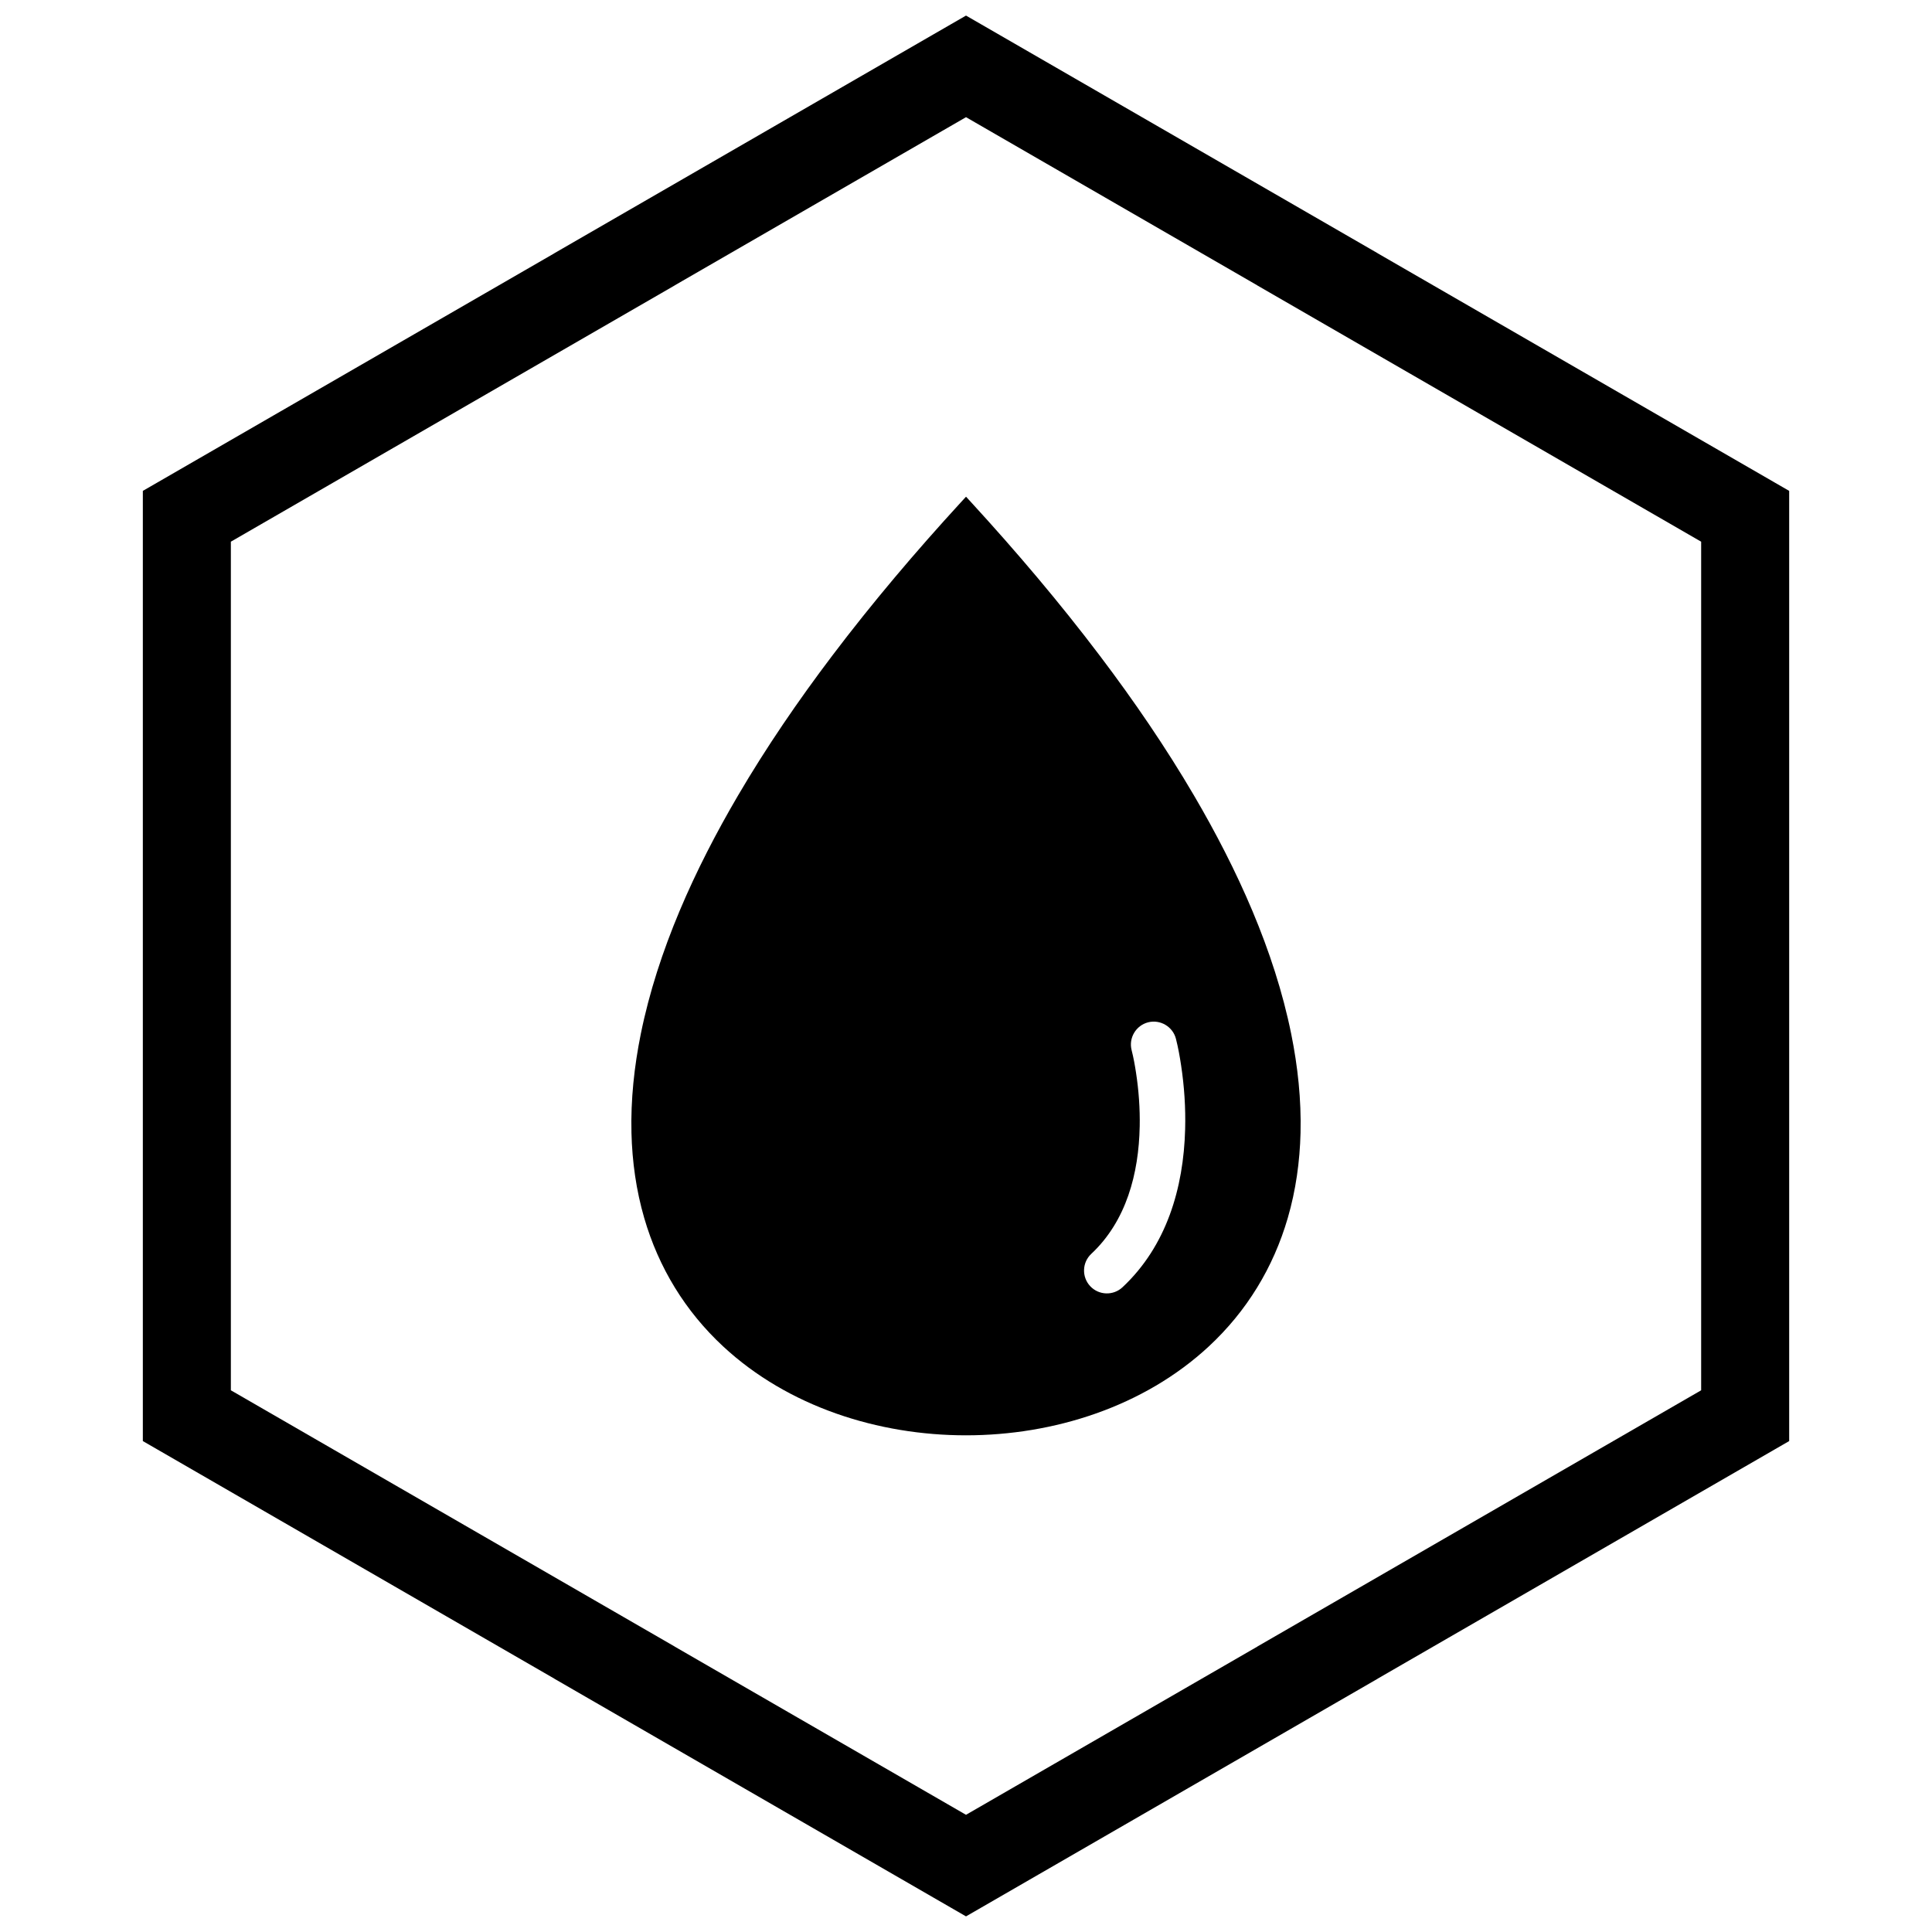
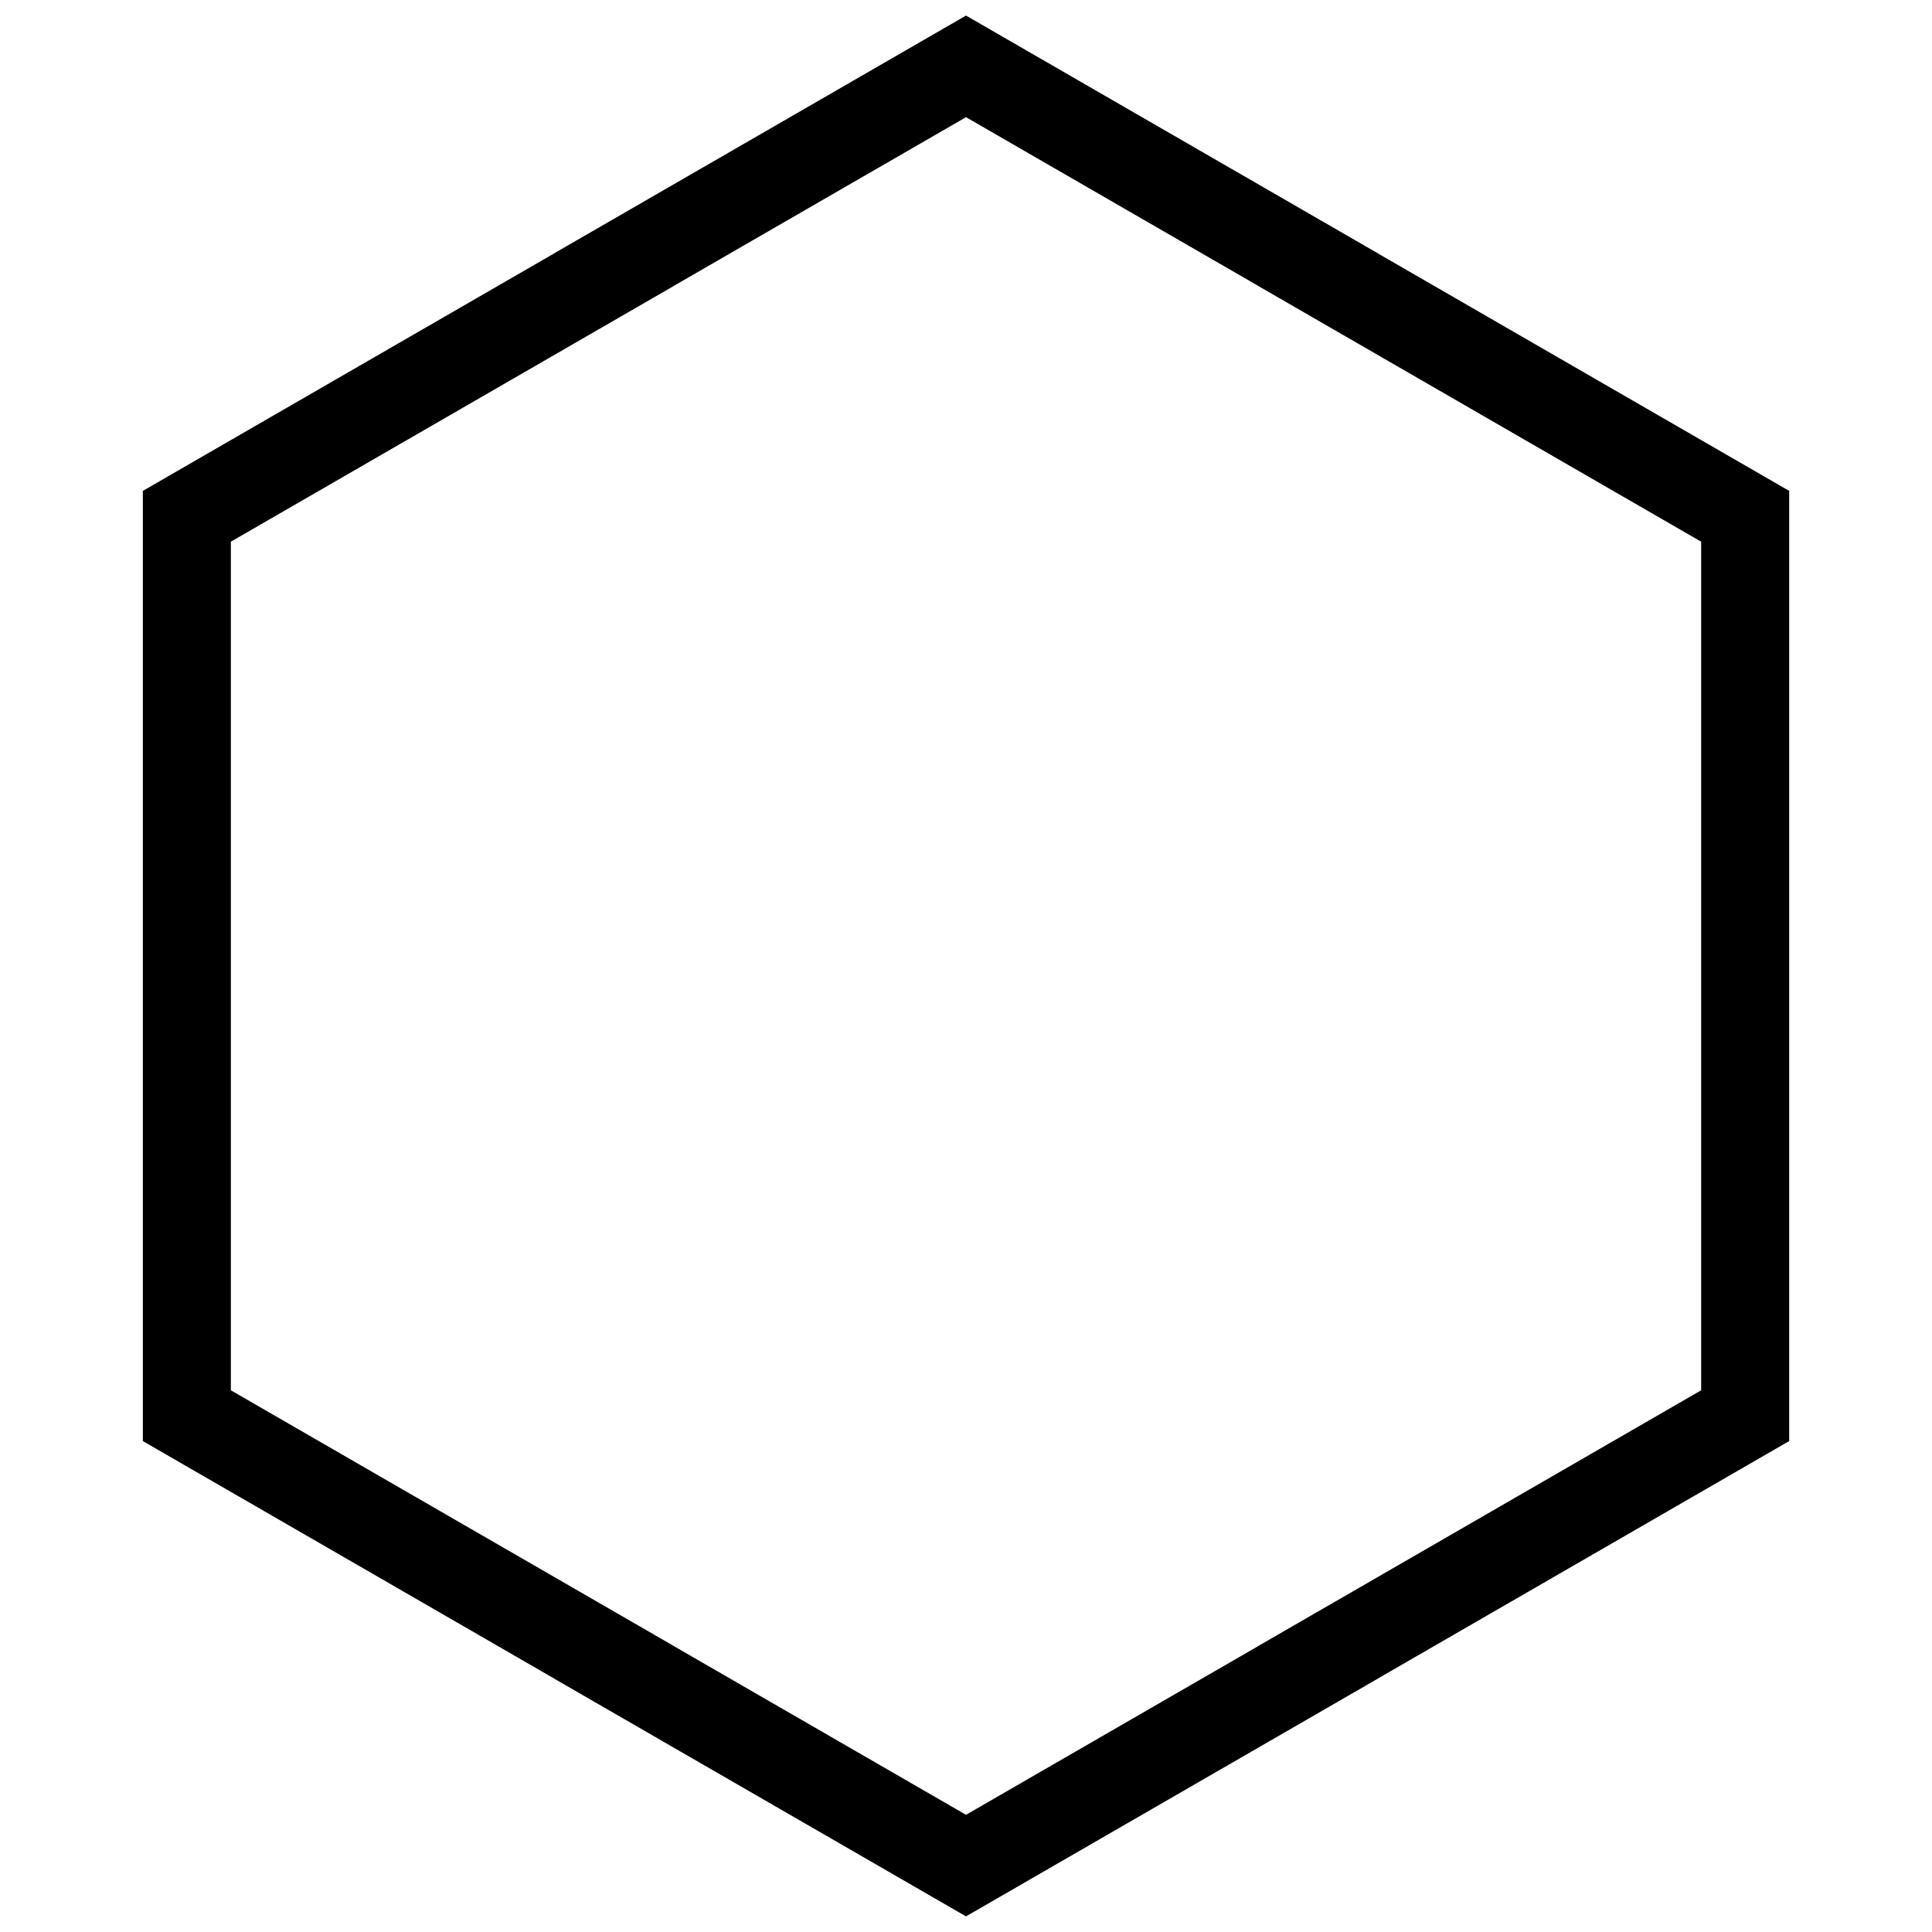
<svg xmlns="http://www.w3.org/2000/svg" width="800px" height="800px" version="1.1" viewBox="144 144 512 512">
  <defs>
    <clipPath id="a">
      <path d="m181 148.09h438v503.81h-438z" />
    </clipPath>
  </defs>
-   <path d="m401.41 277.16c11.957 13.043 23.438 26.57 34.113 40.688 8.973 11.863 17.41 24.188 24.934 37.023 11.383 19.426 21.25 40.992 25.734 63.164 1.738 8.602 2.68 17.398 2.465 26.18-0.188 7.633-1.25 15.227-3.383 22.562-3.824 13.141-10.871 24.695-20.902 34.016-17.23 16.004-41.121 23.582-64.375 23.582-23.25 0-47.141-7.574-64.371-23.578-10.031-9.316-17.078-20.871-20.898-34.012-2.133-7.336-3.195-14.93-3.383-22.562-0.215-8.781 0.727-17.578 2.465-26.18 4.488-22.176 14.352-43.738 25.738-63.164 7.523-12.836 15.965-25.164 24.938-37.027 10.676-14.117 22.156-27.648 34.117-40.691l1.406-1.531 1.406 1.531zm44.625 165.38c0.09-4.781-0.258-9.582-0.984-14.309-0.305-1.984-0.66-3.981-1.16-5.926-0.832-3.231 1.145-6.555 4.375-7.379 3.223-0.824 6.551 1.152 7.371 4.375 0.59 2.309 1.008 4.66 1.363 7.012 0.848 5.598 1.227 11.289 1.074 16.949-0.414 15.586-4.934 30.961-16.598 41.871-2.441 2.285-6.281 2.156-8.562-0.285s-2.156-6.281 0.285-8.562c9.32-8.719 12.594-21.359 12.832-33.746z" fill-rule="evenodd" />
  <g clip-path="url(#a)">
    <path d="m403.89 150.37 105.19 60.73-0.008 0.012 105.16 60.715 3.918 2.262v251.81l-3.918 2.262-105.16 60.715 0.008 0.012-105.19 60.73-3.887 2.242-3.887-2.242-105.19-60.73 0.008-0.012-105.16-60.715-3.918-2.262v-251.81l3.918-2.262 105.16-60.715-0.008-0.012 105.19-60.73 3.887-2.242zm-3.887 24.684-77.18 44.559 0.008 0.012-117.65 67.926v224.89l117.65 67.926-0.008 0.012 77.18 44.562 77.18-44.559-0.008-0.012 117.65-67.926v-224.89l-117.65-67.926 0.008-0.012z" />
  </g>
</svg>